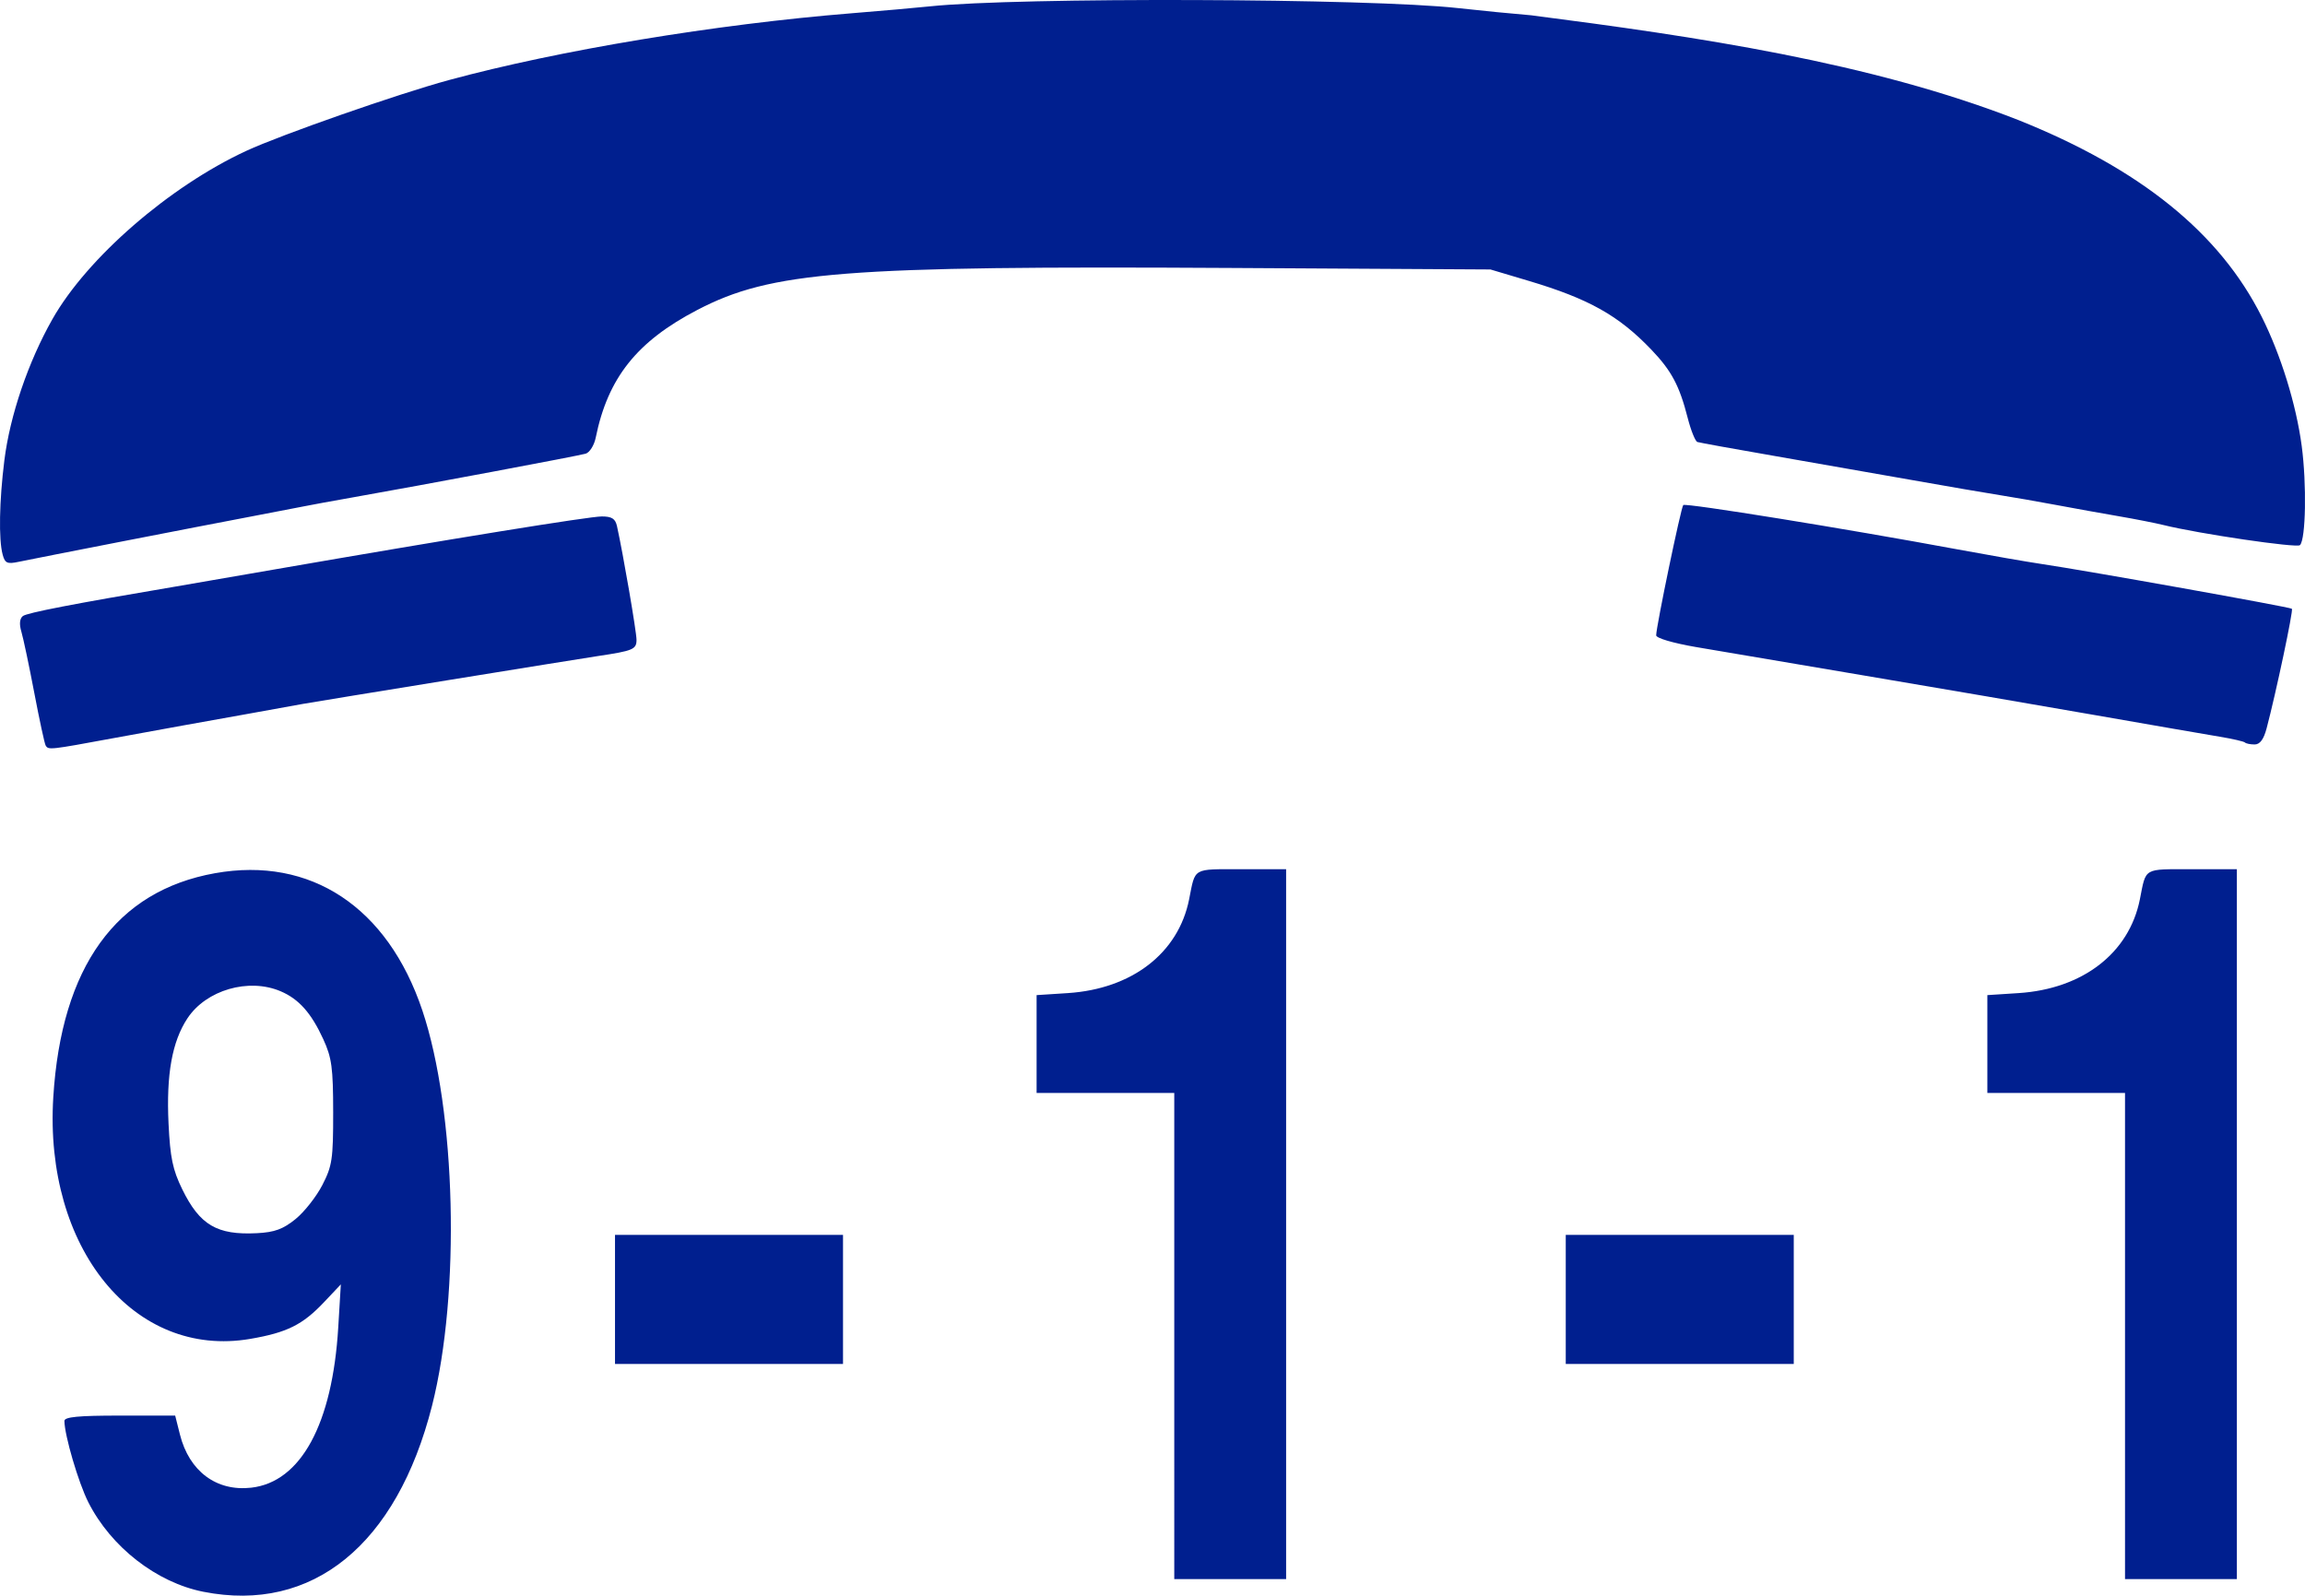
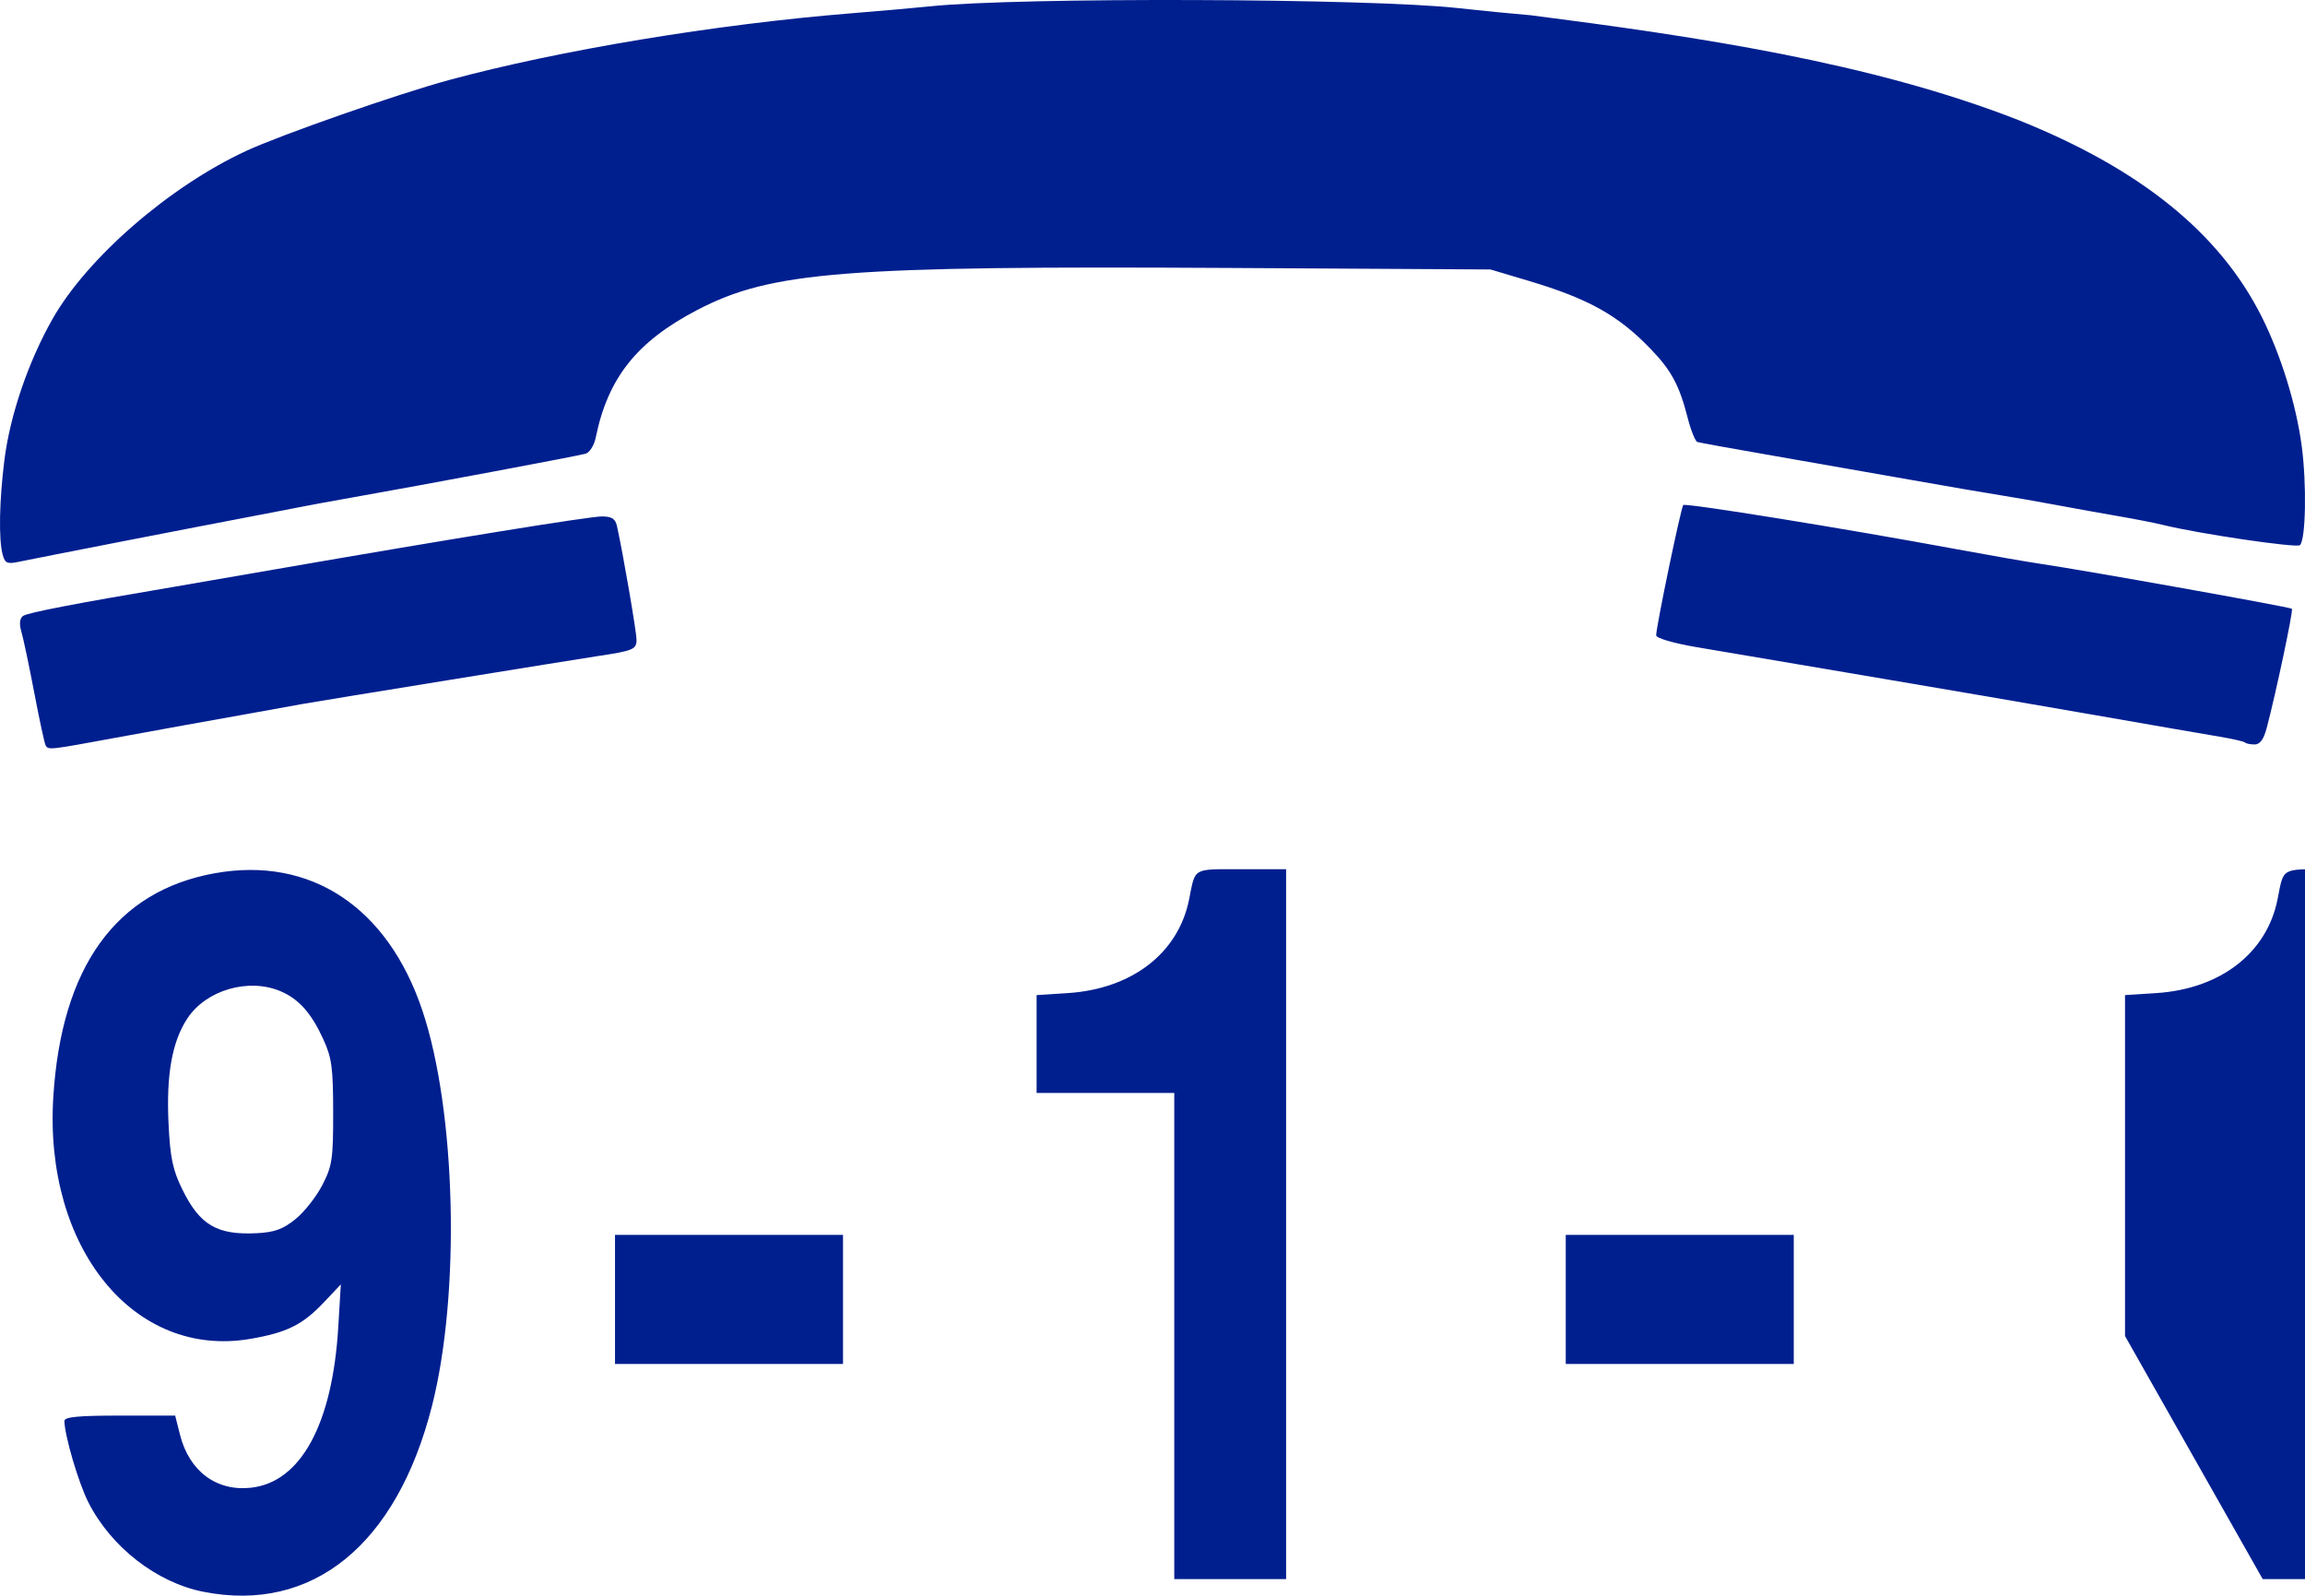
<svg xmlns="http://www.w3.org/2000/svg" xmlns:ns1="http://sodipodi.sourceforge.net/DTD/sodipodi-0.dtd" xmlns:ns2="http://www.inkscape.org/namespaces/inkscape" version="1.1" id="svg2" width="535.792" height="370.908" viewBox="0 0 535.792 370.908" ns1:docname="lone_911_light.svg" ns2:version="0.92.2 (5c3e80d, 2017-08-06)">
  <defs id="defs6" />
  <ns1:namedview pagecolor="#ffffff" bordercolor="#666666" borderopacity="1" objecttolerance="10" gridtolerance="10" guidetolerance="10" ns2:pageopacity="0" ns2:pageshadow="2" ns2:window-width="1920" ns2:window-height="1017" id="namedview4" showgrid="false" ns2:zoom="0.52985075" ns2:cx="47.818174" ns2:cy="422.35893" ns2:window-x="-8" ns2:window-y="-8" ns2:window-maximized="1" ns2:current-layer="svg2" />
-   <path style="fill:#001f8f;fill-opacity:1" d="M 47.273,370 C 36.399,367.85 25.811,359.614 20.533,349.198 c -2.297,-4.532 -5.522,-15.492 -5.562,-18.902 -0.011,-0.936 3.22,-1.25 12.867,-1.25 h 12.881 l 1.112,4.415 c 2.149,8.533 8.481,13.256 16.551,12.346 11.556,-1.303 18.889,-14.8 20.242,-37.261 l 0.603,-10 -3.885,4.114 c -4.984,5.278 -8.623,7.091 -17.177,8.557 -26.977,4.626 -47.946,-21.104 -45.778,-56.171 1.876,-30.335 14.601,-47.965 37.587,-52.073 22.23,-3.973 40.125,7.86 48.192,31.867 7.856,23.379 8.9,65.747 2.264,91.907 -8.2,32.327 -27.79,48.267 -53.157,43.253 z m 21.415,-86.624 c 2.042,-1.652 4.85,-5.215 6.24,-7.917 2.294,-4.457 2.527,-6.026 2.517,-16.913 -0.01,-10.367 -0.323,-12.679 -2.299,-16.988 -2.798,-6.101 -5.678,-9.339 -9.908,-11.141 -7.446,-3.173 -17.318,-0.303 -21.677,6.3 -3.559,5.392 -4.934,13.052 -4.385,24.443 0.383,7.945 0.966,10.745 3.186,15.282 4.071,8.32 8.083,10.68 17.354,10.206 4.113,-0.21 6.069,-0.924 8.972,-3.273 z m 204.268,27.17 v -56.5 h -16 -16 v -11.368 -11.368 l 7.25,-0.469 c 14.928,-0.966 25.716,-9.303 28.203,-21.794 1.488,-7.473 0.669,-7 12.115,-7 h 10.433 v 82.5 82.5 h -13 -13 z m 221,0 v -56.5 h -16 -16 v -11.368 -11.368 l 7.25,-0.469 c 14.928,-0.966 25.716,-9.303 28.203,-21.794 1.488,-7.473 0.669,-7 12.115,-7 h 10.433 v 82.5 82.5 h -13 -13 z m -351,-8.5 v -15 h 26.5 26.5 v 15 15 h -26.5 -26.5 z m 221,0 v -15 h 26.5 26.5 v 15 15 h -26.5 -26.5 z m -353.339,-128.75 c -0.252,-0.412 -1.443,-5.925 -2.649,-12.25 -1.205,-6.325 -2.555,-12.72 -3,-14.212 -0.524,-1.755 -0.404,-3.036 0.34,-3.631 0.945,-0.756 11.837,-2.864 35.149,-6.801 1.65,-0.279 12,-2.068 23,-3.976 41.315,-7.166 73.506,-12.381 76.434,-12.381 2.326,0 3.143,0.521 3.525,2.25 1.448,6.557 4.538,24.543 4.54,26.421 0.002,2.224 -0.79,2.558 -8.998,3.784 -4.834,0.722 -64.8,10.449 -68.5,11.11 -1.65,0.295 -7.725,1.393 -13.5,2.44 -5.775,1.047 -12.066,2.174 -13.981,2.504 -1.915,0.33 -9.438,1.701 -16.719,3.046 -14.741,2.723 -14.996,2.75 -15.639,1.695 z m 511.22,-0.703 c -0.249,-0.249 -2.911,-0.86 -5.917,-1.358 -3.005,-0.498 -16.039,-2.756 -28.964,-5.017 -12.925,-2.261 -37,-6.387 -53.5,-9.17 -16.5,-2.782 -34.163,-5.774 -39.25,-6.649 -5.311,-0.913 -9.243,-2.072 -9.233,-2.722 0.033,-2.169 5.771,-29.753 6.298,-30.281 0.528,-0.528 37.873,5.507 63.684,10.292 7.425,1.376 16.2,2.903 19.5,3.392 10.609,1.572 57.898,10.03 58.295,10.427 0.36,0.36 -3.699,19.544 -5.88,27.789 -0.68,2.572 -1.556,3.75 -2.787,3.75 -0.987,0 -1.998,-0.204 -2.247,-0.453 z M 0.611,128.892 c -0.944,-3.527 -0.782,-12.384 0.4,-21.873 C 2.311,96.589 6.555,84.122 12.192,74.175 20.265,59.928 39.38,43.339 57.255,35.065 65.377,31.306 92.546,21.813 104.332,18.616 129.875,11.687 166.36,5.634 197.956,3.084 c 6.875,-0.555 15.064,-1.278 18.199,-1.607 20.591,-2.161 102.134,-1.889 122.801,0.41 5.225,0.581 12.875,1.333 17,1.671 38.364,4.954 78.787,10.869 113.271,24.371 28.334,11.353 46.719,26.218 56.488,45.671 4.456,8.873 8.027,20.398 9.311,30.051 1.182,8.881 0.957,21.701 -0.405,23.063 -0.712,0.712 -23.491,-2.64 -31.665,-4.66 -1.925,-0.476 -6.65,-1.405 -10.5,-2.065 -3.85,-0.66 -10.375,-1.835 -14.5,-2.61 -4.125,-0.775 -9.975,-1.796 -13,-2.269 -3.025,-0.472 -12.25,-2.057 -20.5,-3.521 -8.25,-1.464 -22.65,-3.988 -32,-5.609 -9.35,-1.621 -17.404,-3.079 -17.899,-3.24 -0.494,-0.161 -1.511,-2.688 -2.26,-5.615 -1.918,-7.495 -3.759,-10.951 -8.436,-15.84 -7.603,-7.947 -14.528,-11.83 -28.558,-16.012 l -8.847,-2.637 -60,-0.348 c -90.346,-0.525 -107.175,0.796 -124.376,9.762 -14.056,7.326 -20.782,15.788 -23.611,29.701 -0.358,1.763 -1.408,3.43 -2.332,3.705 -1.666,0.495 -37.837,7.282 -54.18,10.166 -4.675,0.825 -9.625,1.73 -11,2.013 -1.375,0.282 -7,1.366 -12.5,2.408 -12.01,2.276 -49.737,9.629 -54.108,10.546 -2.683,0.563 -3.194,0.331 -3.736,-1.695 z" id="path819" ns2:connector-curvature="0" ns1:nodetypes="sscscsssccsssssscscsssssccccccccsssccccccccccccsssccccccccccccccccccccccccsssccsssccccsssccssscssscsscssssssssccssccccsssccsscsscccccss" />
+   <path style="fill:#001f8f;fill-opacity:1" d="M 47.273,370 C 36.399,367.85 25.811,359.614 20.533,349.198 c -2.297,-4.532 -5.522,-15.492 -5.562,-18.902 -0.011,-0.936 3.22,-1.25 12.867,-1.25 h 12.881 l 1.112,4.415 c 2.149,8.533 8.481,13.256 16.551,12.346 11.556,-1.303 18.889,-14.8 20.242,-37.261 l 0.603,-10 -3.885,4.114 c -4.984,5.278 -8.623,7.091 -17.177,8.557 -26.977,4.626 -47.946,-21.104 -45.778,-56.171 1.876,-30.335 14.601,-47.965 37.587,-52.073 22.23,-3.973 40.125,7.86 48.192,31.867 7.856,23.379 8.9,65.747 2.264,91.907 -8.2,32.327 -27.79,48.267 -53.157,43.253 z m 21.415,-86.624 c 2.042,-1.652 4.85,-5.215 6.24,-7.917 2.294,-4.457 2.527,-6.026 2.517,-16.913 -0.01,-10.367 -0.323,-12.679 -2.299,-16.988 -2.798,-6.101 -5.678,-9.339 -9.908,-11.141 -7.446,-3.173 -17.318,-0.303 -21.677,6.3 -3.559,5.392 -4.934,13.052 -4.385,24.443 0.383,7.945 0.966,10.745 3.186,15.282 4.071,8.32 8.083,10.68 17.354,10.206 4.113,-0.21 6.069,-0.924 8.972,-3.273 z m 204.268,27.17 v -56.5 h -16 -16 v -11.368 -11.368 l 7.25,-0.469 c 14.928,-0.966 25.716,-9.303 28.203,-21.794 1.488,-7.473 0.669,-7 12.115,-7 h 10.433 v 82.5 82.5 h -13 -13 z m 221,0 v -56.5 v -11.368 -11.368 l 7.25,-0.469 c 14.928,-0.966 25.716,-9.303 28.203,-21.794 1.488,-7.473 0.669,-7 12.115,-7 h 10.433 v 82.5 82.5 h -13 -13 z m -351,-8.5 v -15 h 26.5 26.5 v 15 15 h -26.5 -26.5 z m 221,0 v -15 h 26.5 26.5 v 15 15 h -26.5 -26.5 z m -353.339,-128.75 c -0.252,-0.412 -1.443,-5.925 -2.649,-12.25 -1.205,-6.325 -2.555,-12.72 -3,-14.212 -0.524,-1.755 -0.404,-3.036 0.34,-3.631 0.945,-0.756 11.837,-2.864 35.149,-6.801 1.65,-0.279 12,-2.068 23,-3.976 41.315,-7.166 73.506,-12.381 76.434,-12.381 2.326,0 3.143,0.521 3.525,2.25 1.448,6.557 4.538,24.543 4.54,26.421 0.002,2.224 -0.79,2.558 -8.998,3.784 -4.834,0.722 -64.8,10.449 -68.5,11.11 -1.65,0.295 -7.725,1.393 -13.5,2.44 -5.775,1.047 -12.066,2.174 -13.981,2.504 -1.915,0.33 -9.438,1.701 -16.719,3.046 -14.741,2.723 -14.996,2.75 -15.639,1.695 z m 511.22,-0.703 c -0.249,-0.249 -2.911,-0.86 -5.917,-1.358 -3.005,-0.498 -16.039,-2.756 -28.964,-5.017 -12.925,-2.261 -37,-6.387 -53.5,-9.17 -16.5,-2.782 -34.163,-5.774 -39.25,-6.649 -5.311,-0.913 -9.243,-2.072 -9.233,-2.722 0.033,-2.169 5.771,-29.753 6.298,-30.281 0.528,-0.528 37.873,5.507 63.684,10.292 7.425,1.376 16.2,2.903 19.5,3.392 10.609,1.572 57.898,10.03 58.295,10.427 0.36,0.36 -3.699,19.544 -5.88,27.789 -0.68,2.572 -1.556,3.75 -2.787,3.75 -0.987,0 -1.998,-0.204 -2.247,-0.453 z M 0.611,128.892 c -0.944,-3.527 -0.782,-12.384 0.4,-21.873 C 2.311,96.589 6.555,84.122 12.192,74.175 20.265,59.928 39.38,43.339 57.255,35.065 65.377,31.306 92.546,21.813 104.332,18.616 129.875,11.687 166.36,5.634 197.956,3.084 c 6.875,-0.555 15.064,-1.278 18.199,-1.607 20.591,-2.161 102.134,-1.889 122.801,0.41 5.225,0.581 12.875,1.333 17,1.671 38.364,4.954 78.787,10.869 113.271,24.371 28.334,11.353 46.719,26.218 56.488,45.671 4.456,8.873 8.027,20.398 9.311,30.051 1.182,8.881 0.957,21.701 -0.405,23.063 -0.712,0.712 -23.491,-2.64 -31.665,-4.66 -1.925,-0.476 -6.65,-1.405 -10.5,-2.065 -3.85,-0.66 -10.375,-1.835 -14.5,-2.61 -4.125,-0.775 -9.975,-1.796 -13,-2.269 -3.025,-0.472 -12.25,-2.057 -20.5,-3.521 -8.25,-1.464 -22.65,-3.988 -32,-5.609 -9.35,-1.621 -17.404,-3.079 -17.899,-3.24 -0.494,-0.161 -1.511,-2.688 -2.26,-5.615 -1.918,-7.495 -3.759,-10.951 -8.436,-15.84 -7.603,-7.947 -14.528,-11.83 -28.558,-16.012 l -8.847,-2.637 -60,-0.348 c -90.346,-0.525 -107.175,0.796 -124.376,9.762 -14.056,7.326 -20.782,15.788 -23.611,29.701 -0.358,1.763 -1.408,3.43 -2.332,3.705 -1.666,0.495 -37.837,7.282 -54.18,10.166 -4.675,0.825 -9.625,1.73 -11,2.013 -1.375,0.282 -7,1.366 -12.5,2.408 -12.01,2.276 -49.737,9.629 -54.108,10.546 -2.683,0.563 -3.194,0.331 -3.736,-1.695 z" id="path819" ns2:connector-curvature="0" ns1:nodetypes="sscscsssccsssssscscsssssccccccccsssccccccccccccsssccccccccccccccccccccccccsssccsssccccsssccssscssscsscssssssssccssccccsssccsscsscccccss" />
</svg>